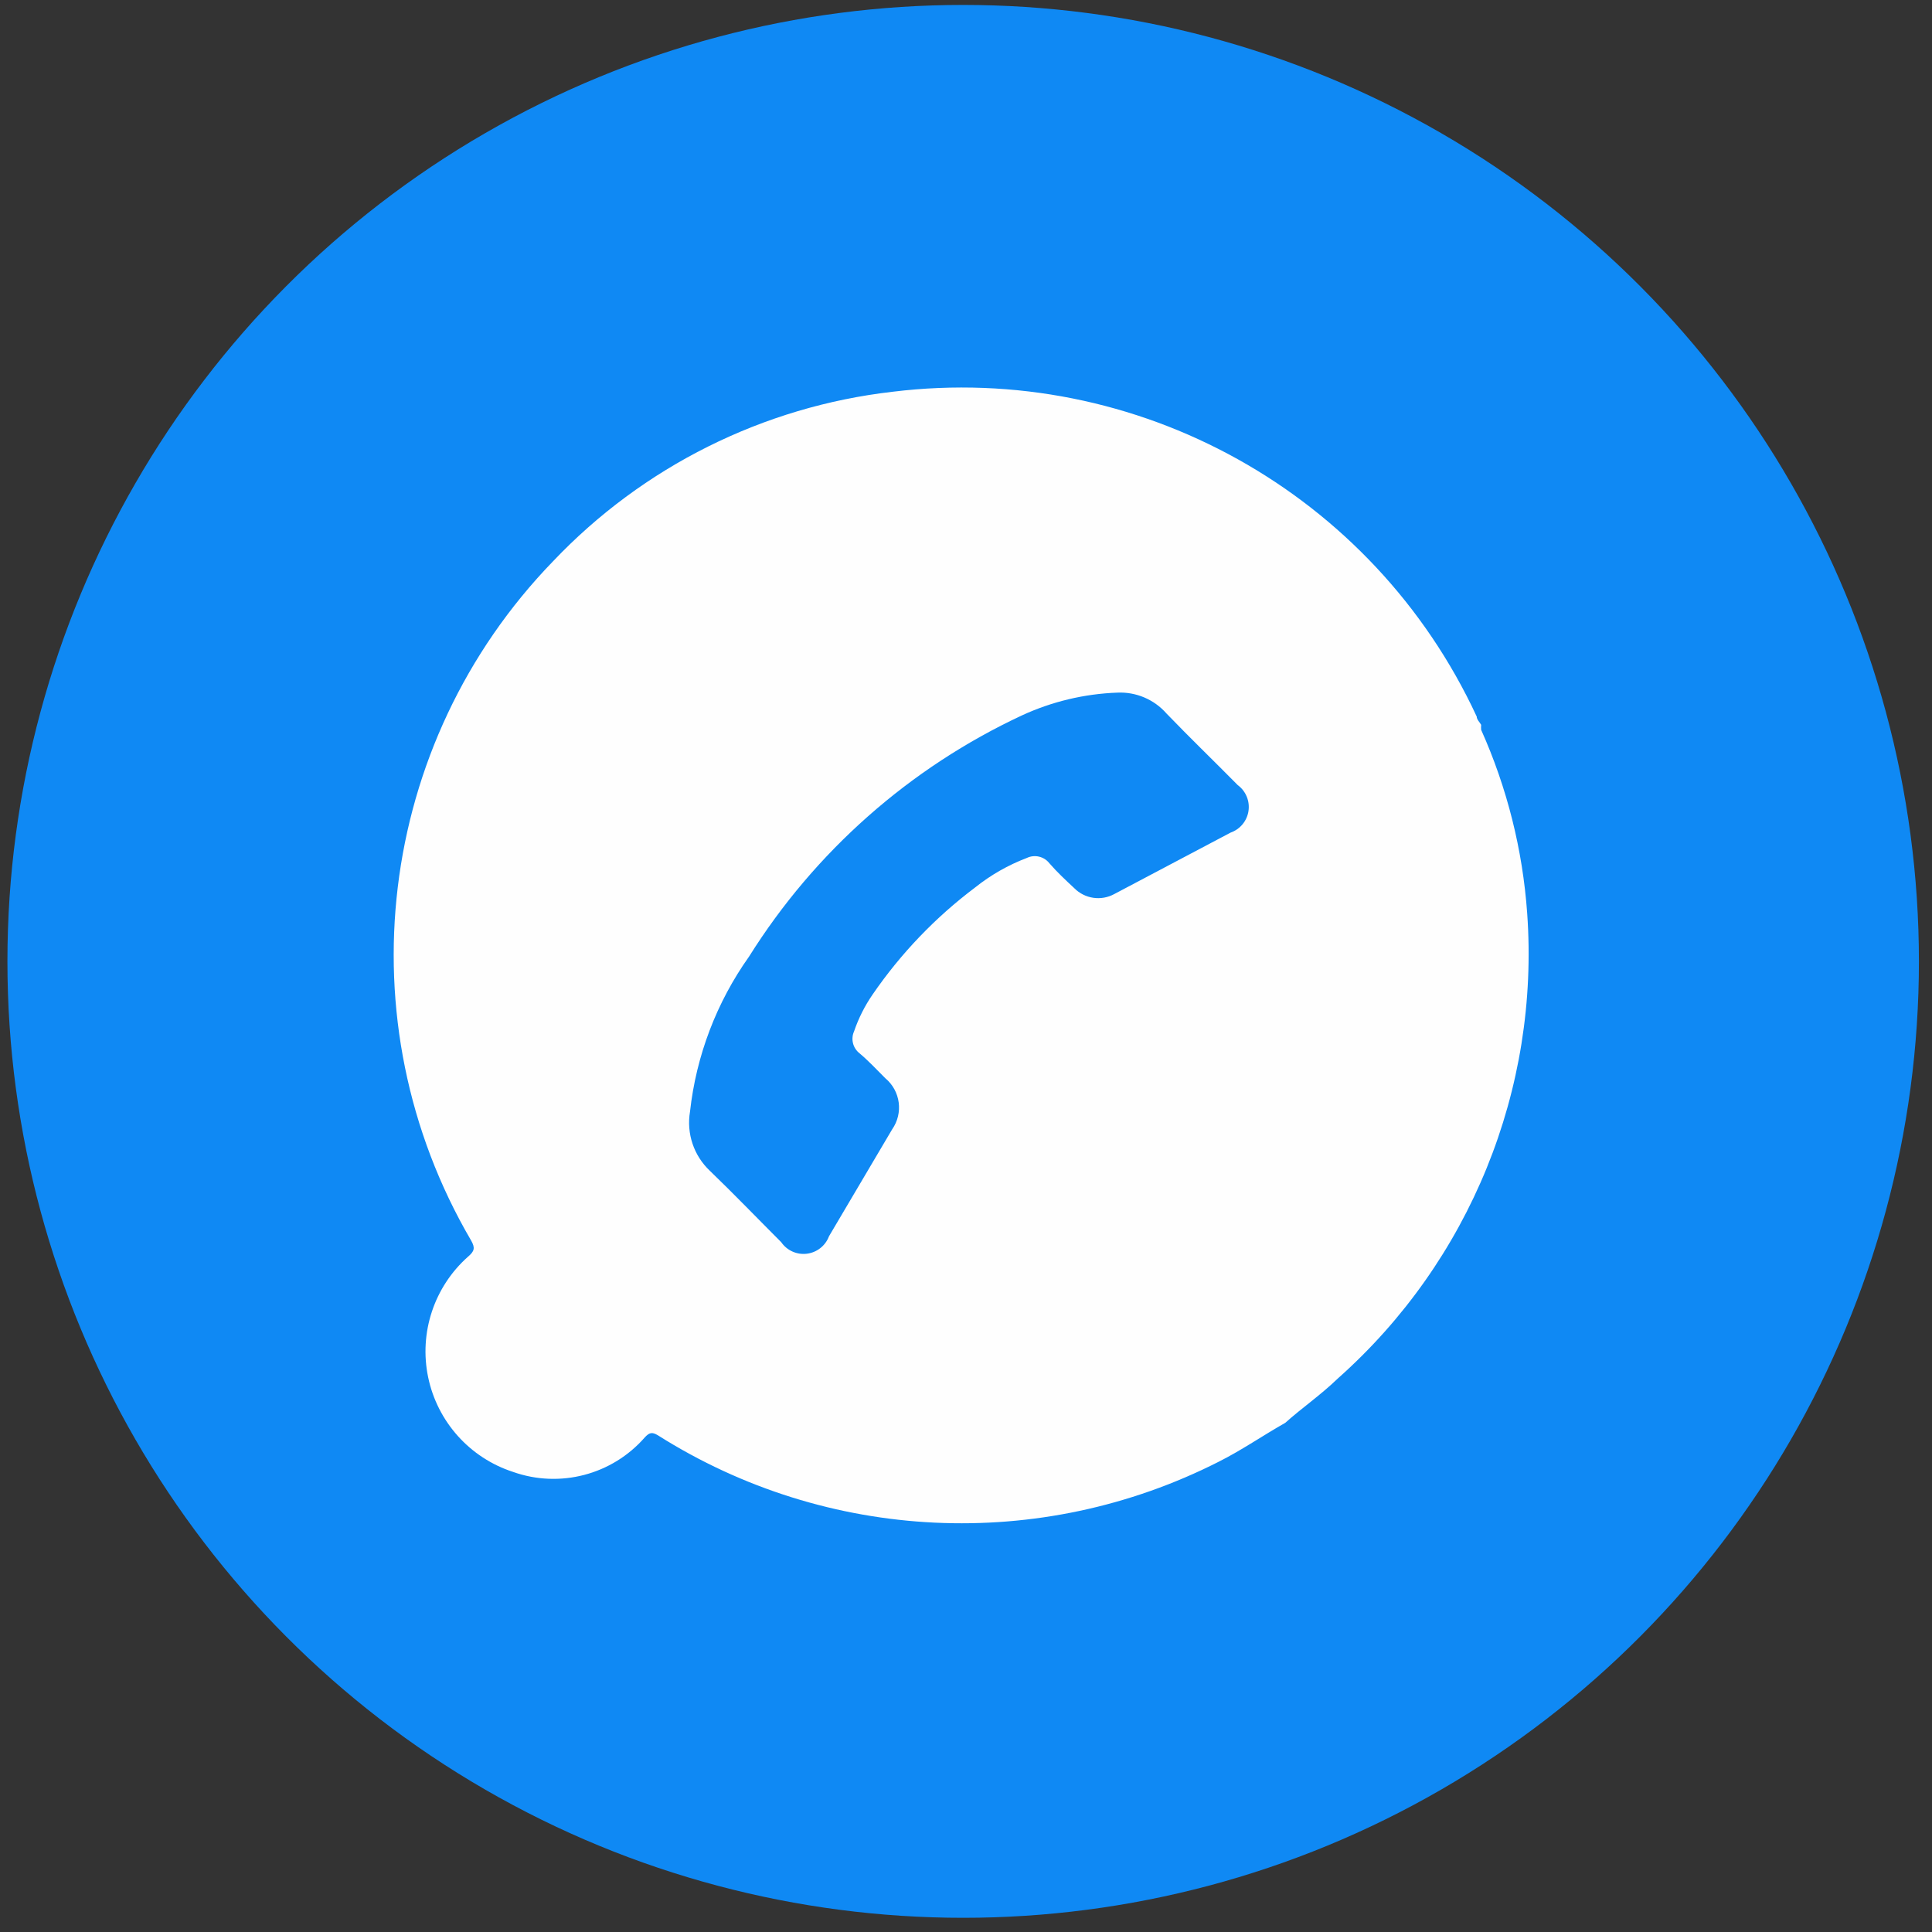
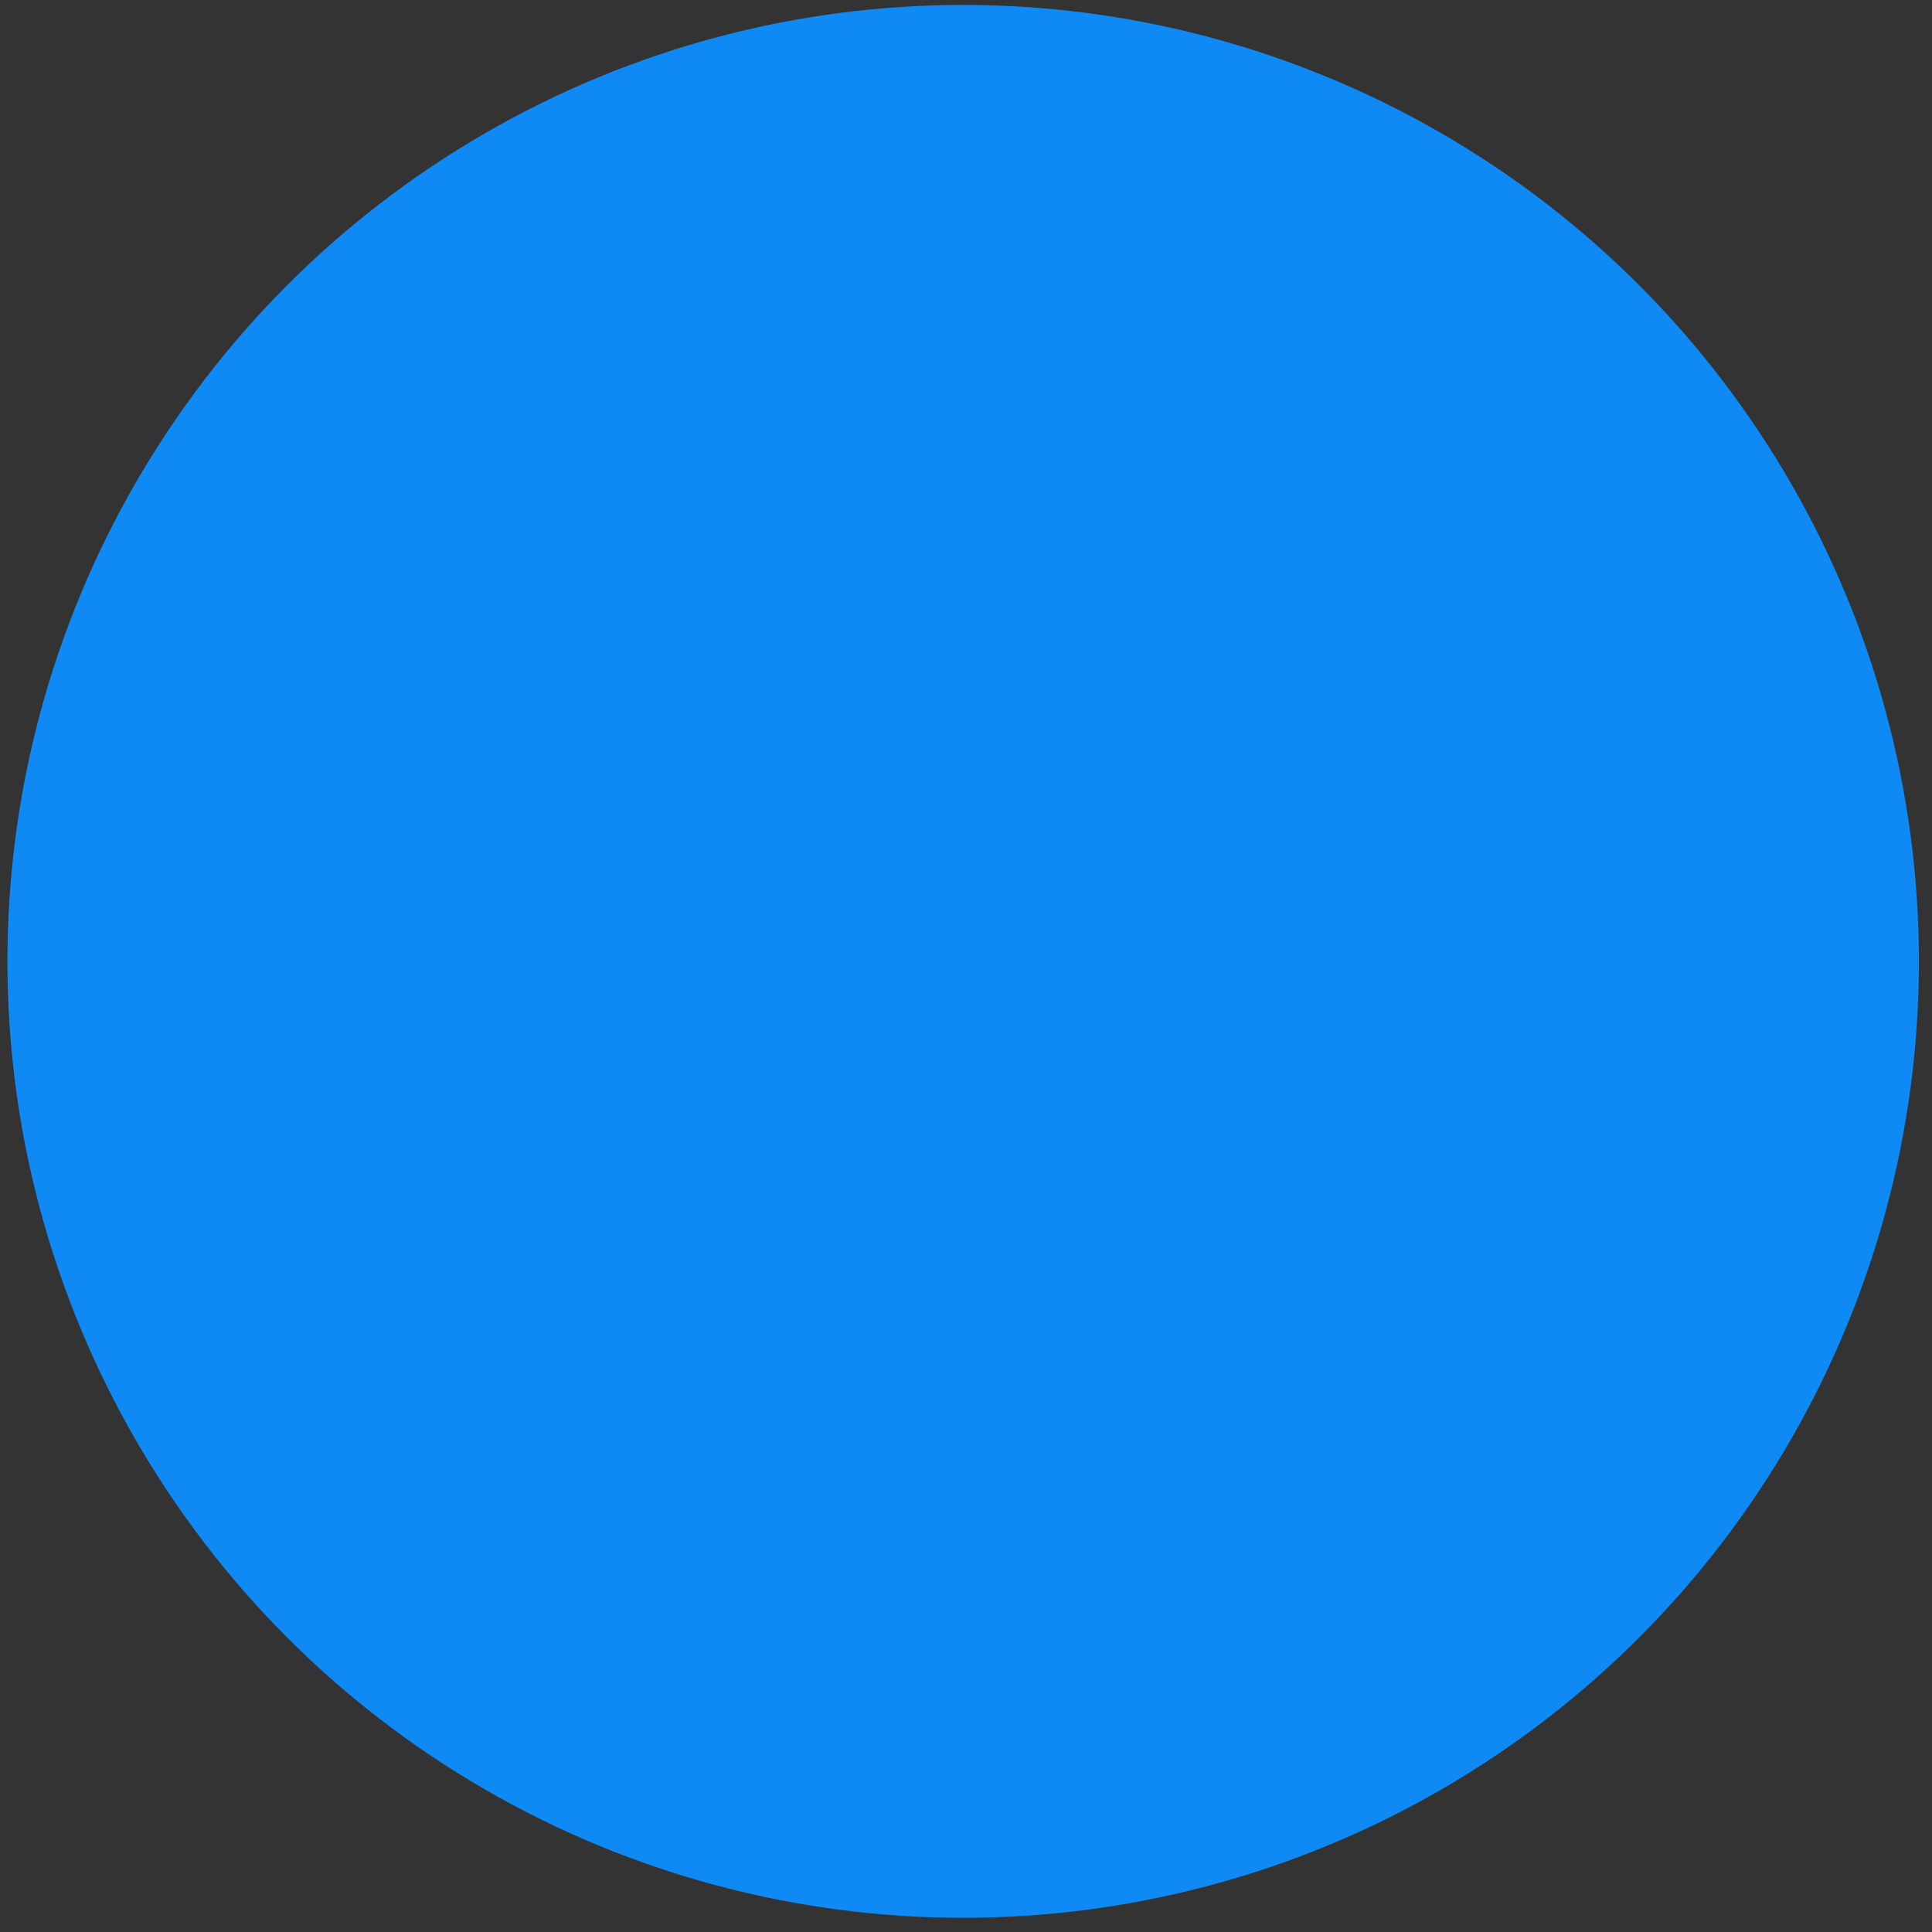
<svg xmlns="http://www.w3.org/2000/svg" width="101px" height="101px" viewBox="0 0 101 101" version="1.1">
  <rect x="0" y="0" width="101" height="101" fill="#333333" stroke="none" />
  <title>Icon/vnc/talk-new-simplified</title>
  <g id="Website" stroke="none" stroke-width="1" fill="none" fill-rule="evenodd">
    <g id="Group-64" transform="translate(-621.126, -544)" fill-rule="nonzero">
      <g id="Icon/vnc/talk-new-simplified" transform="translate(621.514, 544.258)">
        <ellipse id="Oval" fill="#0F89F4" cx="49.964" cy="50" rx="49.964" ry="50" />
        <g id="VNCtalk" transform="translate(19.777, 19.792)" fill="#FEFEFE">
-           <path d="M47.022,54.334 C45.85,54.997 44.739,55.769 43.536,56.371 C34.203,61.105 23.069,60.577 14.225,54.982 C13.917,54.797 13.778,54.843 13.546,55.09 C11.836,57.05 9.102,57.766 6.651,56.896 C4.394,56.162 2.702,54.275 2.218,51.95 C1.733,49.625 2.53,47.218 4.306,45.643 C4.63,45.365 4.692,45.195 4.46,44.794 C-2.238,33.338 -0.484,18.819 8.749,9.29 C13.445,4.344 19.731,1.207 26.505,0.429 C39.285,-1.136 51.615,5.723 57.034,17.41 C57.034,17.564 57.189,17.703 57.266,17.842 C57.258,17.929 57.258,18.017 57.266,18.104 C58.622,21.134 59.437,24.379 59.672,27.69 C60.332,36.899 56.671,45.891 49.768,52.018 C48.874,52.883 47.902,53.546 47.022,54.334 Z M38.245,16.159 C36.521,16.222 34.828,16.626 33.262,17.348 C27.39,20.088 22.435,24.467 18.992,29.959 C17.292,32.354 16.23,35.144 15.907,38.064 C15.715,39.201 16.103,40.359 16.94,41.151 C18.205,42.37 19.424,43.636 20.674,44.887 C20.974,45.323 21.491,45.556 22.017,45.491 C22.542,45.426 22.988,45.074 23.173,44.578 C24.273,42.715 25.374,40.852 26.474,38.99 C27.067,38.142 26.913,36.982 26.119,36.319 C25.672,35.872 25.24,35.409 24.762,35.007 C24.419,34.735 24.304,34.264 24.484,33.865 C24.718,33.18 25.045,32.531 25.456,31.935 C26.926,29.795 28.734,27.908 30.809,26.347 C31.623,25.696 32.534,25.175 33.509,24.804 C33.921,24.605 34.415,24.721 34.696,25.081 C35.098,25.545 35.545,25.961 35.992,26.378 C36.544,26.939 37.401,27.065 38.09,26.687 L44.168,23.476 C44.665,23.302 45.025,22.866 45.103,22.345 C45.18,21.824 44.963,21.303 44.539,20.991 C43.305,19.74 42.04,18.521 40.821,17.255 C40.174,16.516 39.225,16.113 38.245,16.159 L38.245,16.159 Z" id="Shape" />
-         </g>
+           </g>
      </g>
    </g>
  </g>
</svg>